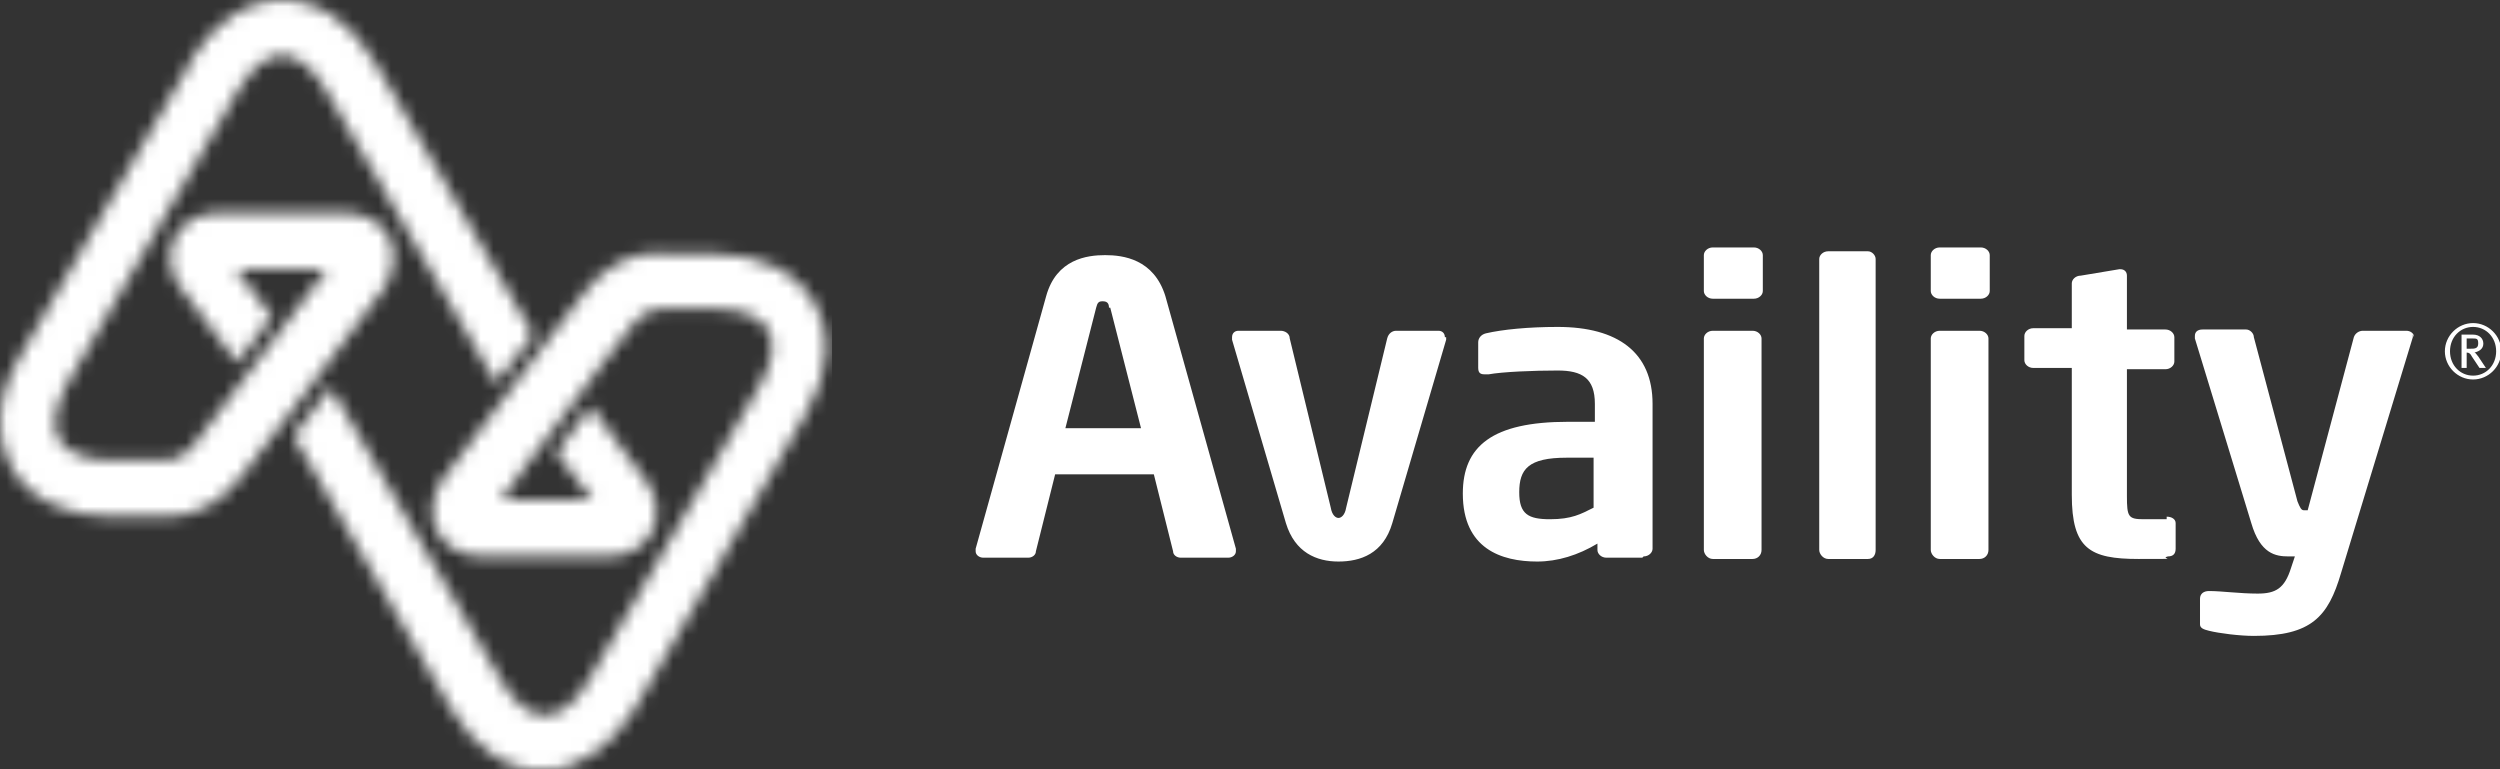
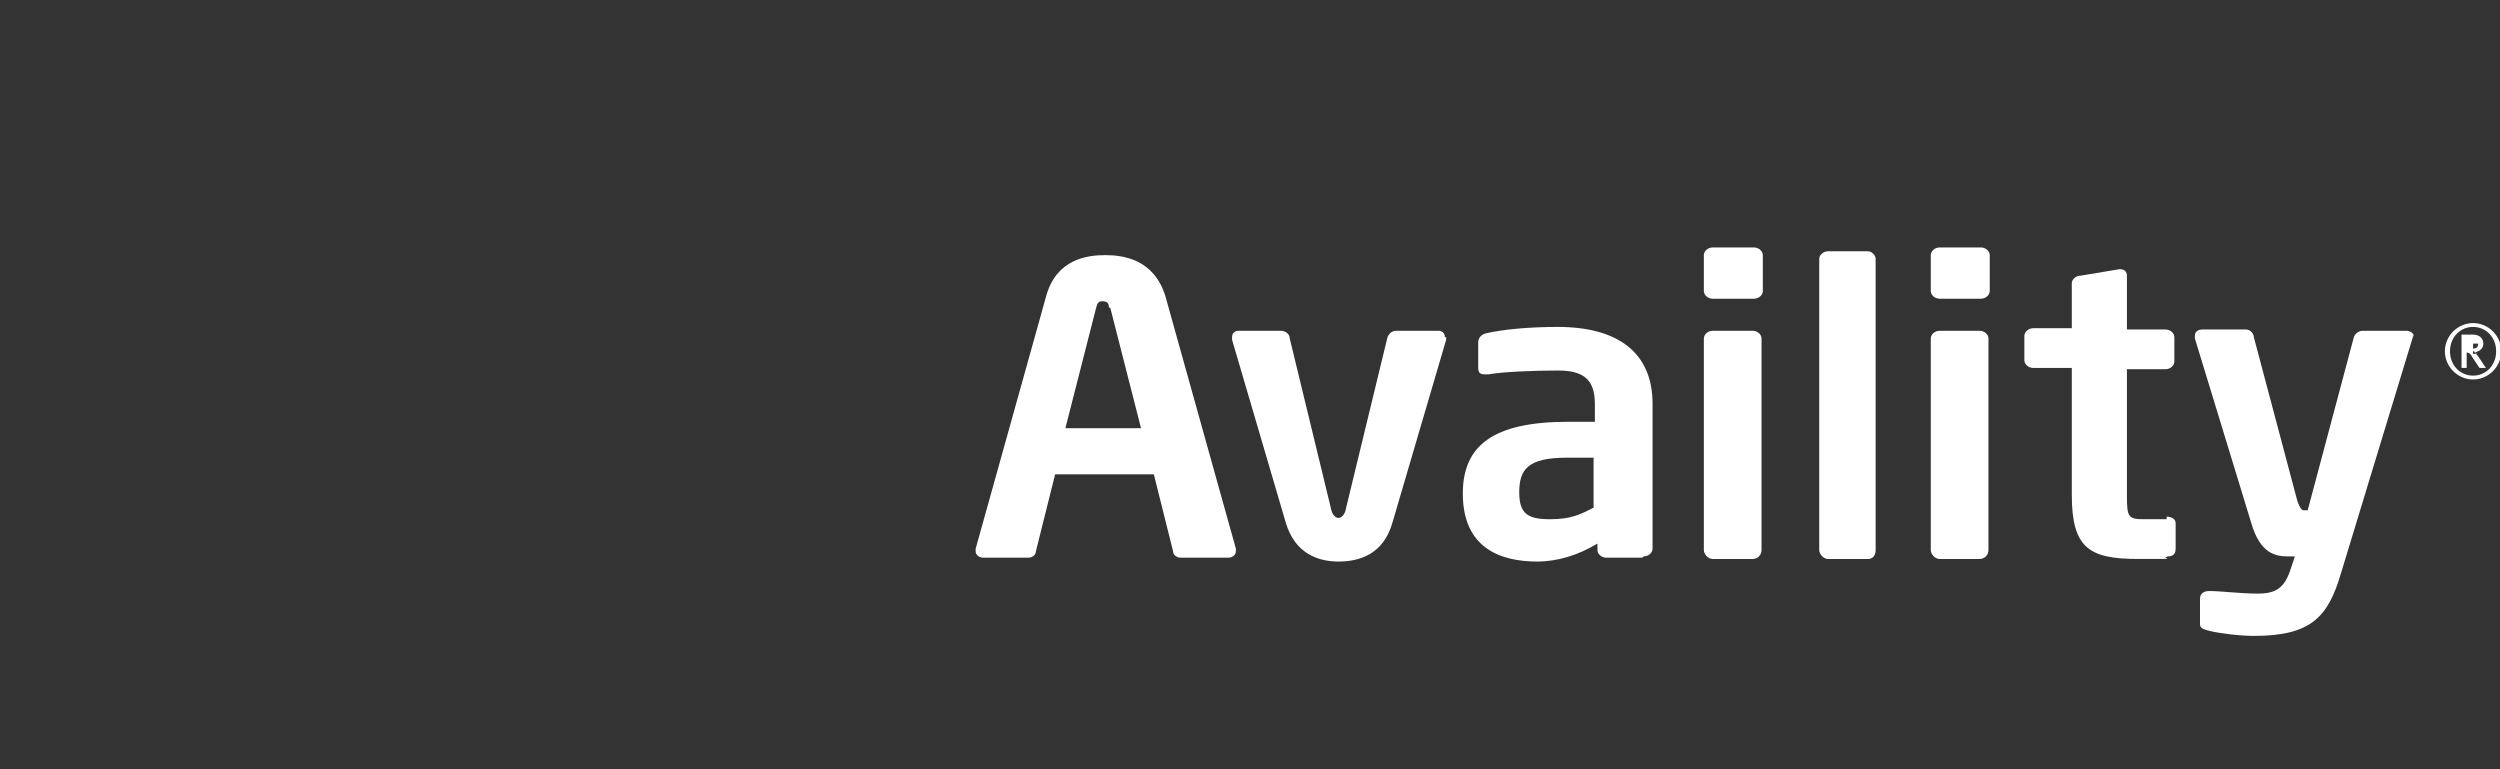
<svg xmlns="http://www.w3.org/2000/svg" id="Layer_1" viewBox="0 0 195 60">
  <rect x="0" y="0" width="195" height="60" fill="#333333" stroke="none" />
  <defs>
    <style>      .st0 {        mask: url(#mask);      }      .st1 {        fill: #fff;      }    </style>
    <mask id="mask" x="0" y="0" width="64.9" height="60" maskUnits="userSpaceOnUse">
      <g id="mask0_260_1255">
        <path class="st1" d="M51.4,19.7c-2.2,0-4.3,1.1-5.8,3.1l-3.3,4.3-8,10.6h0c-.7,1.4-.8,2.8-.1,3.9.6,1.1,1.9,1.8,3.4,1.8h9.8c1.5,0,2.7-.6,3.4-1.8.6-1.1.6-2.5-.2-3.8h0c0-.1-4.5-6.1-4.5-6.1l-2.7,3.6,2.8,3.7h-7.1l1.8-2.5,6-8,2.4-3.1c.7-.9,1.5-1.3,2.3-1.3h4.3c2,0,3.4.6,4,1.6.6,1,.4,2.6-.6,4.3l-13.4,23.1c-1,1.7-2.2,2.7-3.4,2.7s-2.4-1-3.4-2.7l-13.3-22.9-2.9,3.8,12.3,21.3c1.8,3.1,4.4,4.8,7.1,4.8s5.4-1.8,7.2-4.8l13.4-23.1c1.8-3.1,2-6.2.6-8.6-1.4-2.4-4.2-3.8-7.8-3.8h-4.3,0ZM14.9,4.8L1.5,27.9c-1,1.7-1.5,3.4-1.5,5v.2c0,1.2.3,2.3.9,3.4,1.4,2.4,4.2,3.8,7.8,3.8h4.3c2.2,0,4.3-1.1,5.8-3.1l3.3-4.3,8-10.6h0c.7-1.4.8-2.8.2-3.9-.6-1.1-1.9-1.8-3.4-1.8h-9.8c-1.5,0-2.7.6-3.4,1.8-.6,1.1-.6,2.5.2,3.8h0c0,.1,4.6,6.1,4.6,6.1l2.7-3.6-2.8-3.7h7.1l-10.3,13.6c-.7.9-1.5,1.3-2.3,1.3h-4.3c-1.9,0-3.4-.6-4-1.6-.6-1-.3-2.6.6-4.3L18.6,7c1-1.7,2.2-2.7,3.4-2.7s2.4,1,3.4,2.7l13.3,22.9,2.9-3.8L29.2,4.8c-1.8-3.1-4.4-4.8-7.2-4.8s-5.4,1.8-7.2,4.8" />
      </g>
    </mask>
  </defs>
-   <path class="st1" d="M190.7,27.4c0-1.2,1-2.2,2.2-2.2s2.2,1,2.2,2.2-1,2.2-2.2,2.2-2.2-1-2.2-2.2ZM194.7,27.4c0-1.1-.8-1.9-1.8-1.9s-1.8.8-1.8,1.9.8,1.9,1.8,1.9,1.8-.8,1.8-1.9ZM192,26.1h.9c.5,0,.8.3.8.7s-.3.6-.7.7c.1,0,.2.2.3.3l.6.9h-.5l-.6-.9c-.1-.2-.2-.3-.4-.3v1.2h-.4v-2.6h0ZM192.7,27.2c.3,0,.6,0,.6-.4s-.1-.4-.5-.4h-.4v.8h.3Z" />
+   <path class="st1" d="M190.7,27.4c0-1.2,1-2.2,2.2-2.2s2.2,1,2.2,2.2-1,2.2-2.2,2.2-2.2-1-2.2-2.2ZM194.7,27.4c0-1.1-.8-1.9-1.8-1.9s-1.8.8-1.8,1.9.8,1.9,1.8,1.9,1.8-.8,1.8-1.9ZM192,26.1h.9c.5,0,.8.3.8.7s-.3.6-.7.7c.1,0,.2.2.3.3l.6.9h-.5l-.6-.9c-.1-.2-.2-.3-.4-.3v1.2h-.4v-2.6h0ZM192.7,27.2c.3,0,.6,0,.6-.4h-.4v.8h.3Z" />
  <path class="st1" d="M95.6,43.5h-3.5c-.3,0-.6-.2-.6-.5l-1.5-6h-7.7l-1.5,6c0,.3-.3.5-.6.5h-3.5c-.3,0-.6-.2-.6-.5s0,0,0-.2l5.5-19.7c.8-2.9,3.2-3.2,4.6-3.2s3.8.3,4.7,3.2l5.5,19.7c0,0,0,.1,0,.2,0,.3-.3.5-.6.5M86.5,24c0-.4-.2-.5-.5-.5s-.4.1-.5.5l-2.4,9.4h5.9l-2.4-9.4ZM112.7,26.3c0-.3-.2-.5-.5-.5h-3.3c-.3,0-.6.2-.7.6l-3.2,13.2c-.1.6-.4.8-.6.8s-.5-.2-.6-.8l-3.2-13.2c0-.4-.4-.6-.7-.6h-3.3c-.3,0-.5.2-.5.5s0,.2,0,.2l4.2,14.3c.7,2.3,2.4,3,4.1,3s3.5-.6,4.2-3l4.2-14.3c0,0,0-.2,0-.2M128.1,43.5h-2.8c-.4,0-.7-.3-.7-.6v-.5c-1.5.9-3.1,1.4-4.7,1.4-2.8,0-5.8-1-5.8-5.3h0c0-3.7,2.3-5.6,8.2-5.6h2.1v-1.4c0-2-1-2.6-2.9-2.6s-4.3.1-5.4.3h-.2c-.3,0-.6,0-.6-.5v-2c0-.3.2-.6.6-.7,1.3-.3,3.3-.5,5.6-.5,4.7,0,7.4,2,7.4,6v11.3c0,.3-.3.6-.7.6ZM124.3,35.7h-2.1c-3,0-3.7.9-3.7,2.7h0c0,1.7.7,2.1,2.4,2.1s2.4-.4,3.4-.9v-3.9ZM137.5,22.7v-2.8c0-.3-.3-.6-.7-.6h-3.2c-.4,0-.7.3-.7.6v2.8c0,.3.3.6.7.6h3.2c.4,0,.7-.3.7-.6ZM137.4,42.9v-16.5c0-.3-.3-.6-.7-.6h-3.1c-.4,0-.7.3-.7.6v16.5c0,.3.3.7.7.7h3.1c.4,0,.7-.3.7-.7ZM146.3,42.9v-22.7c0-.3-.3-.6-.6-.6h-3.1c-.4,0-.7.3-.7.6v22.7c0,.3.3.7.7.7h3.1c.4,0,.6-.3.6-.7ZM155.2,22.7v-2.8c0-.3-.3-.6-.7-.6h-3.2c-.4,0-.7.3-.7.6v2.8c0,.3.3.6.7.6h3.2c.4,0,.7-.3.7-.6ZM155.1,42.9v-16.5c0-.3-.3-.6-.7-.6h-3.1c-.4,0-.7.3-.7.6v16.5c0,.3.3.7.7.7h3.1c.4,0,.7-.3.7-.7ZM169,40.5h-1.8c-1.2,0-1.3-.2-1.3-1.8v-9.9h3c.4,0,.7-.3.7-.6v-1.9c0-.3-.3-.6-.7-.6h-3v-4.2c0-.3-.2-.5-.5-.5h-.1l-3,.5c-.4,0-.7.3-.7.6v3.5h-3c-.4,0-.7.3-.7.6v1.9c0,.3.3.6.7.6h3v9.9c0,4.2,1.4,5,5.2,5s1.5,0,2.3-.2c.4,0,.6-.2.6-.6v-2c0-.3-.3-.5-.7-.5ZM188.3,26.3c0-.3-.3-.5-.6-.5h-3.4c-.3,0-.6.2-.7.5l-3.6,13.5h-.3c-.2,0-.3-.2-.5-.7l-3.4-12.8c0-.3-.3-.6-.6-.6h-3.4c-.4,0-.6.2-.6.5s0,.1,0,.2l4.4,14.4c.7,2.4,1.9,2.6,2.9,2.6h.5l-.3.9c-.5,1.6-1.2,2-2.6,2s-2.8-.2-3.8-.2h0c-.4,0-.7.2-.7.6v2c0,.3.3.4.7.5.8.2,2.4.4,3.5.4,4.5,0,5.8-1.5,6.8-4.9l5.6-18.4c0,0,0-.1,0-.2" />
  <g class="st0">
-     <path class="st1" d="M64.9,0H0v60h64.9V0Z" />
-   </g>
+     </g>
</svg>